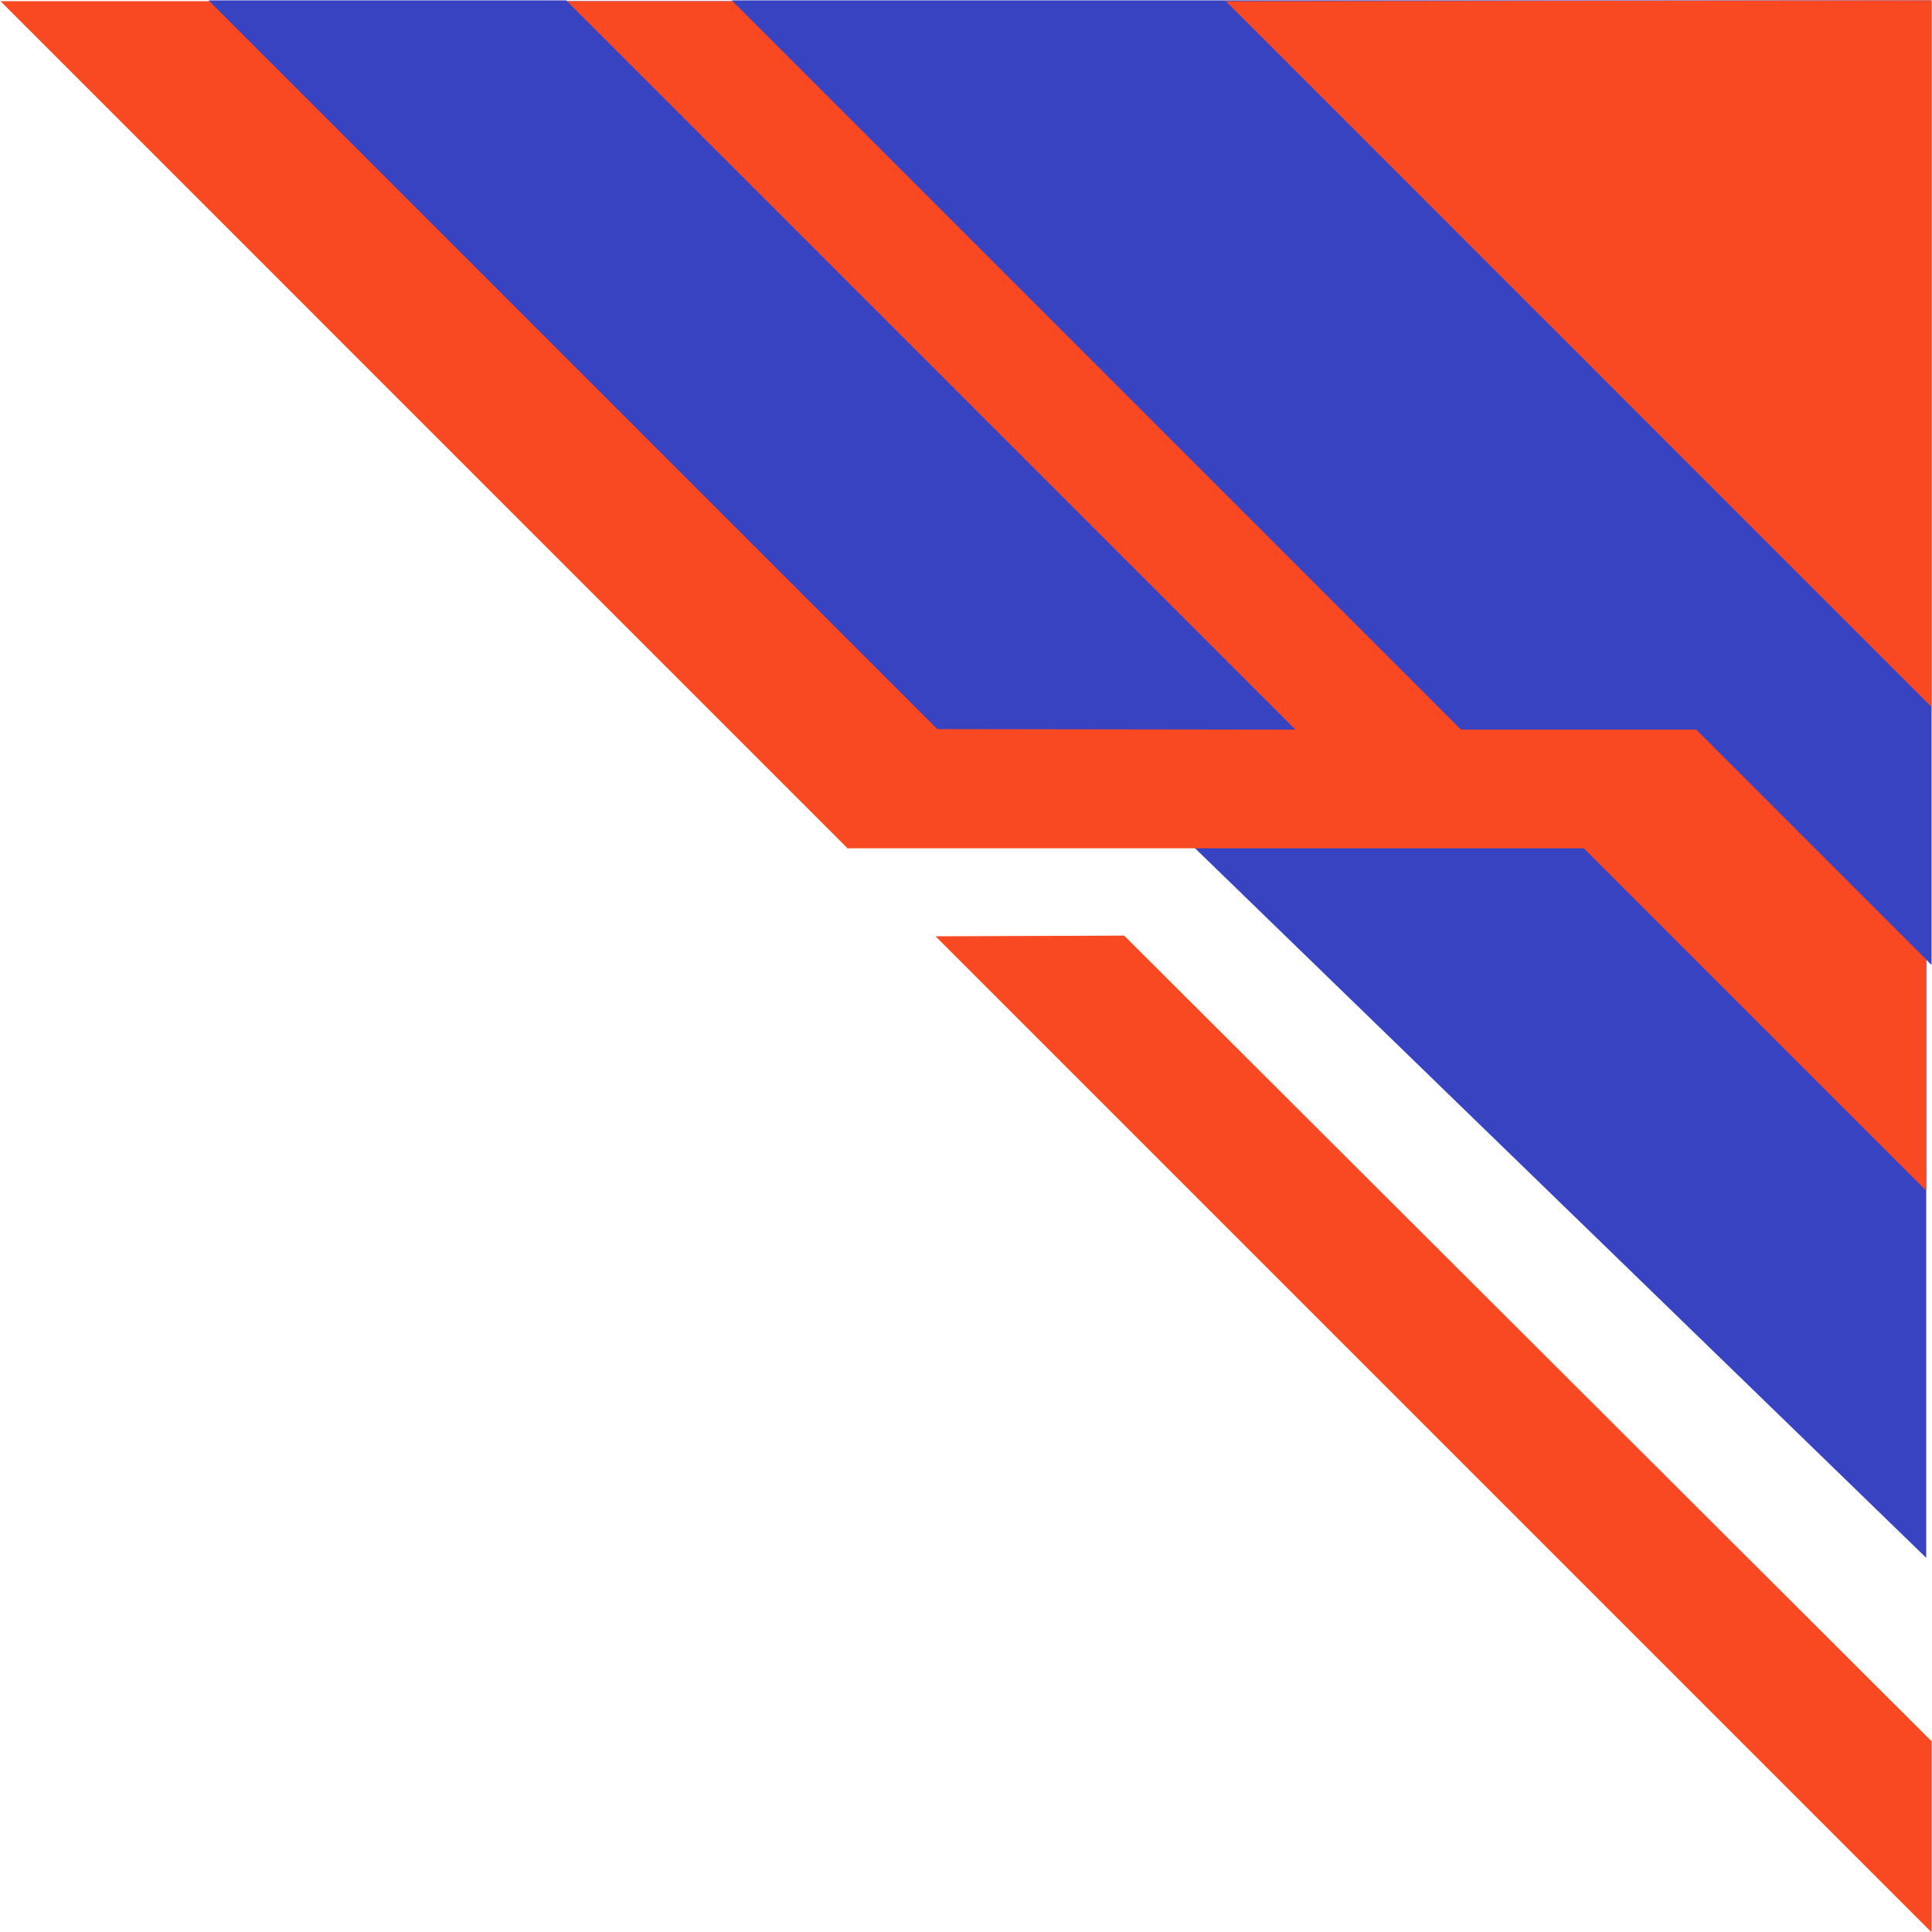
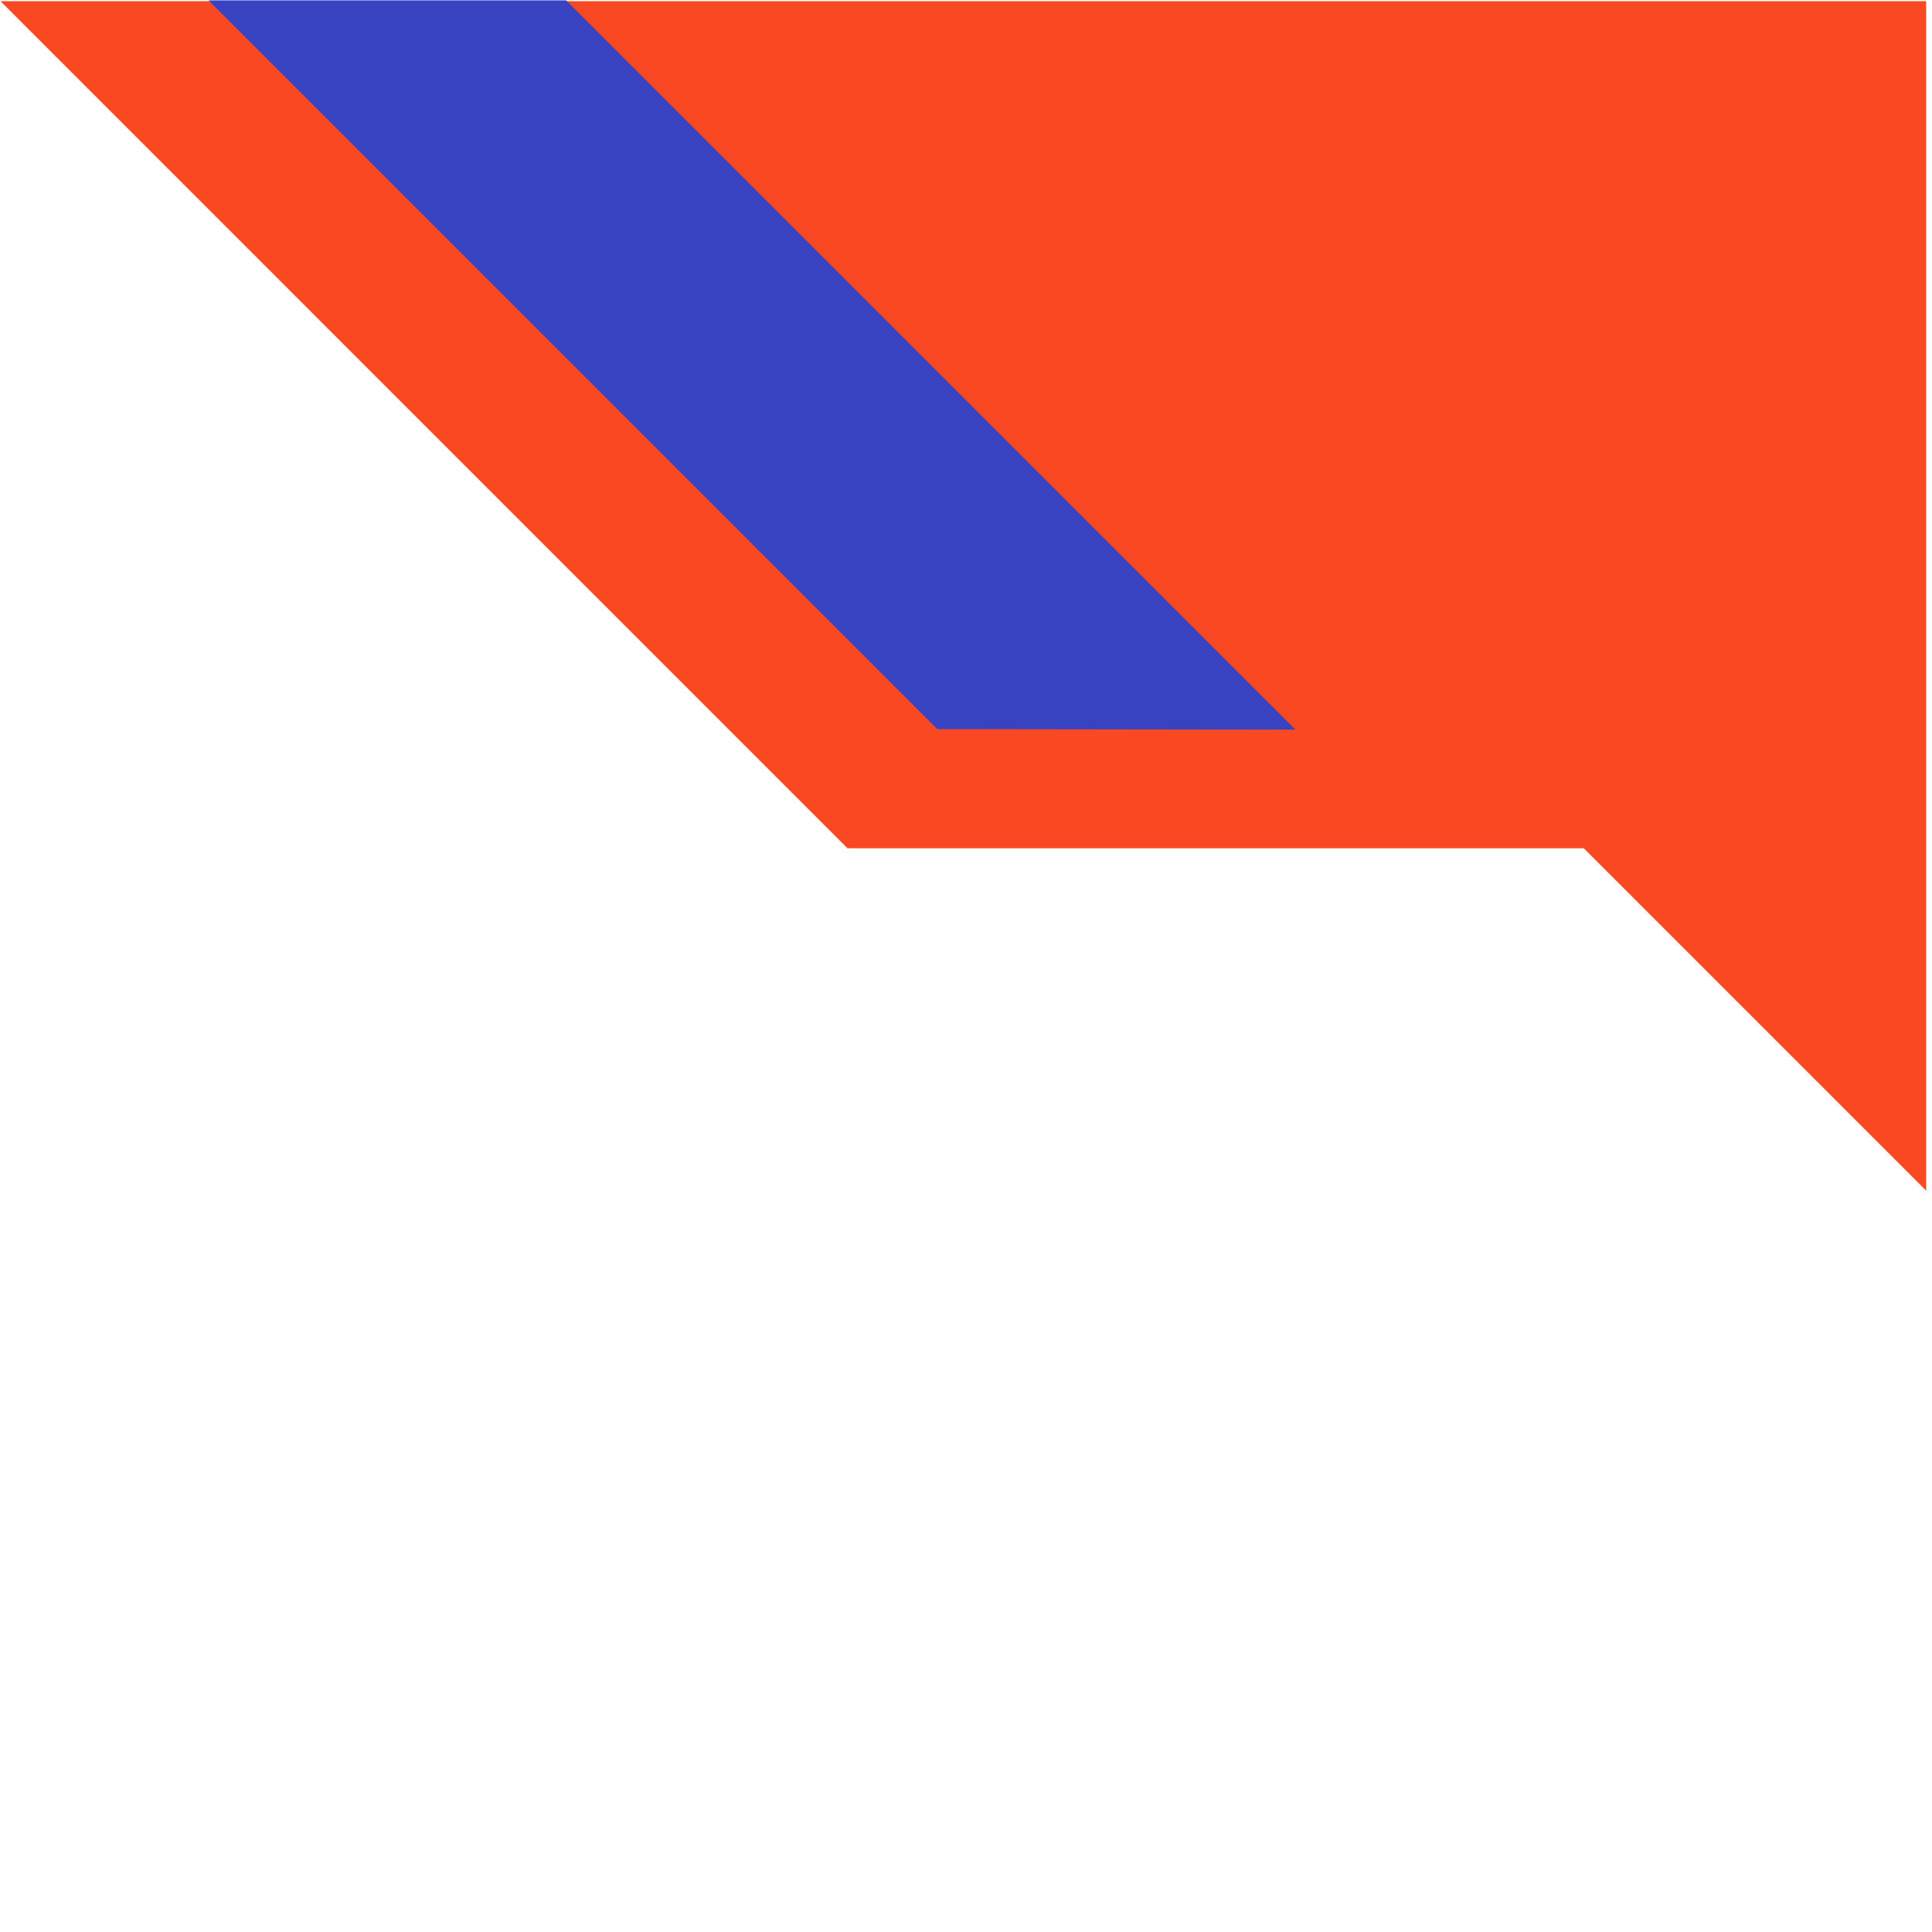
<svg xmlns="http://www.w3.org/2000/svg" width="200" zoomAndPan="magnify" viewBox="0 0 150 150" height="200" preserveAspectRatio="xMidYMid meet" version="1.2">
  <defs>
    <clipPath id="a683d3470b">
-       <path d="M 25 0.027 L 150 0.027 L 150 121 L 25 121 Z M 25 0.027 " />
-     </clipPath>
+       </clipPath>
    <clipPath id="a9001dc51b">
      <path d="M 0.031 0.027 L 150 0.027 L 150 93 L 0.031 93 Z M 0.031 0.027 " />
    </clipPath>
    <clipPath id="e4f1ecd857">
-       <path d="M 72 72 L 150 72 L 150 149.969 L 72 149.969 Z M 72 72 " />
-     </clipPath>
+       </clipPath>
    <clipPath id="78baa0c7c1">
      <path d="M 56 0.027 L 150 0.027 L 150 75 L 56 75 Z M 56 0.027 " />
    </clipPath>
    <clipPath id="fa59b7bc43">
      <path d="M 95 0.027 L 150 0.027 L 150 55 L 95 55 Z M 95 0.027 " />
    </clipPath>
    <clipPath id="b86949834c">
      <path d="M 16 0.027 L 101 0.027 L 101 57 L 16 57 Z M 16 0.027 " />
    </clipPath>
  </defs>
  <g id="e4aaf2e768">
    <g clip-rule="nonzero" clip-path="url(#a683d3470b)">
-       <path style=" stroke:none;fill-rule:nonzero;fill:#3843c1;fill-opacity:1;" d="M 25.012 0.094 L 149.551 120.949 L 149.551 0.094 Z M 25.012 0.094 " />
-     </g>
+       </g>
    <g clip-rule="nonzero" clip-path="url(#a9001dc51b)">
      <path style=" stroke:none;fill-rule:nonzero;fill:#f84923;fill-opacity:1;" d="M 0.039 0.094 L 65.801 65.859 L 122.965 65.859 L 149.551 92.445 L 149.551 0.094 Z M 0.039 0.094 " />
    </g>
    <g clip-rule="nonzero" clip-path="url(#e4f1ecd857)">
      <path style=" stroke:none;fill-rule:nonzero;fill:#f84923;fill-opacity:1;" d="M 72.637 72.695 L 149.965 150.023 L 149.965 135.191 L 87.281 72.641 Z M 72.637 72.695 " />
    </g>
    <g clip-rule="nonzero" clip-path="url(#78baa0c7c1)">
-       <path style=" stroke:none;fill-rule:nonzero;fill:#3843c1;fill-opacity:1;" d="M 56.812 0.027 L 113.434 56.648 L 131.695 56.648 L 149.965 74.918 L 149.965 0.027 Z M 56.812 0.027 " />
-     </g>
+       </g>
    <g clip-rule="nonzero" clip-path="url(#fa59b7bc43)">
-       <path style=" stroke:none;fill-rule:nonzero;fill:#f84923;fill-opacity:1;" d="M 149.965 0.027 L 149.965 54.887 L 95.18 0.098 Z M 149.965 0.027 " />
-     </g>
+       </g>
    <g clip-rule="nonzero" clip-path="url(#b86949834c)">
      <path style=" stroke:none;fill-rule:nonzero;fill:#3843c1;fill-opacity:1;" d="M 100.578 56.648 L 43.957 0.027 L 16.191 0.027 L 72.773 56.609 Z M 100.578 56.648 " />
    </g>
  </g>
</svg>